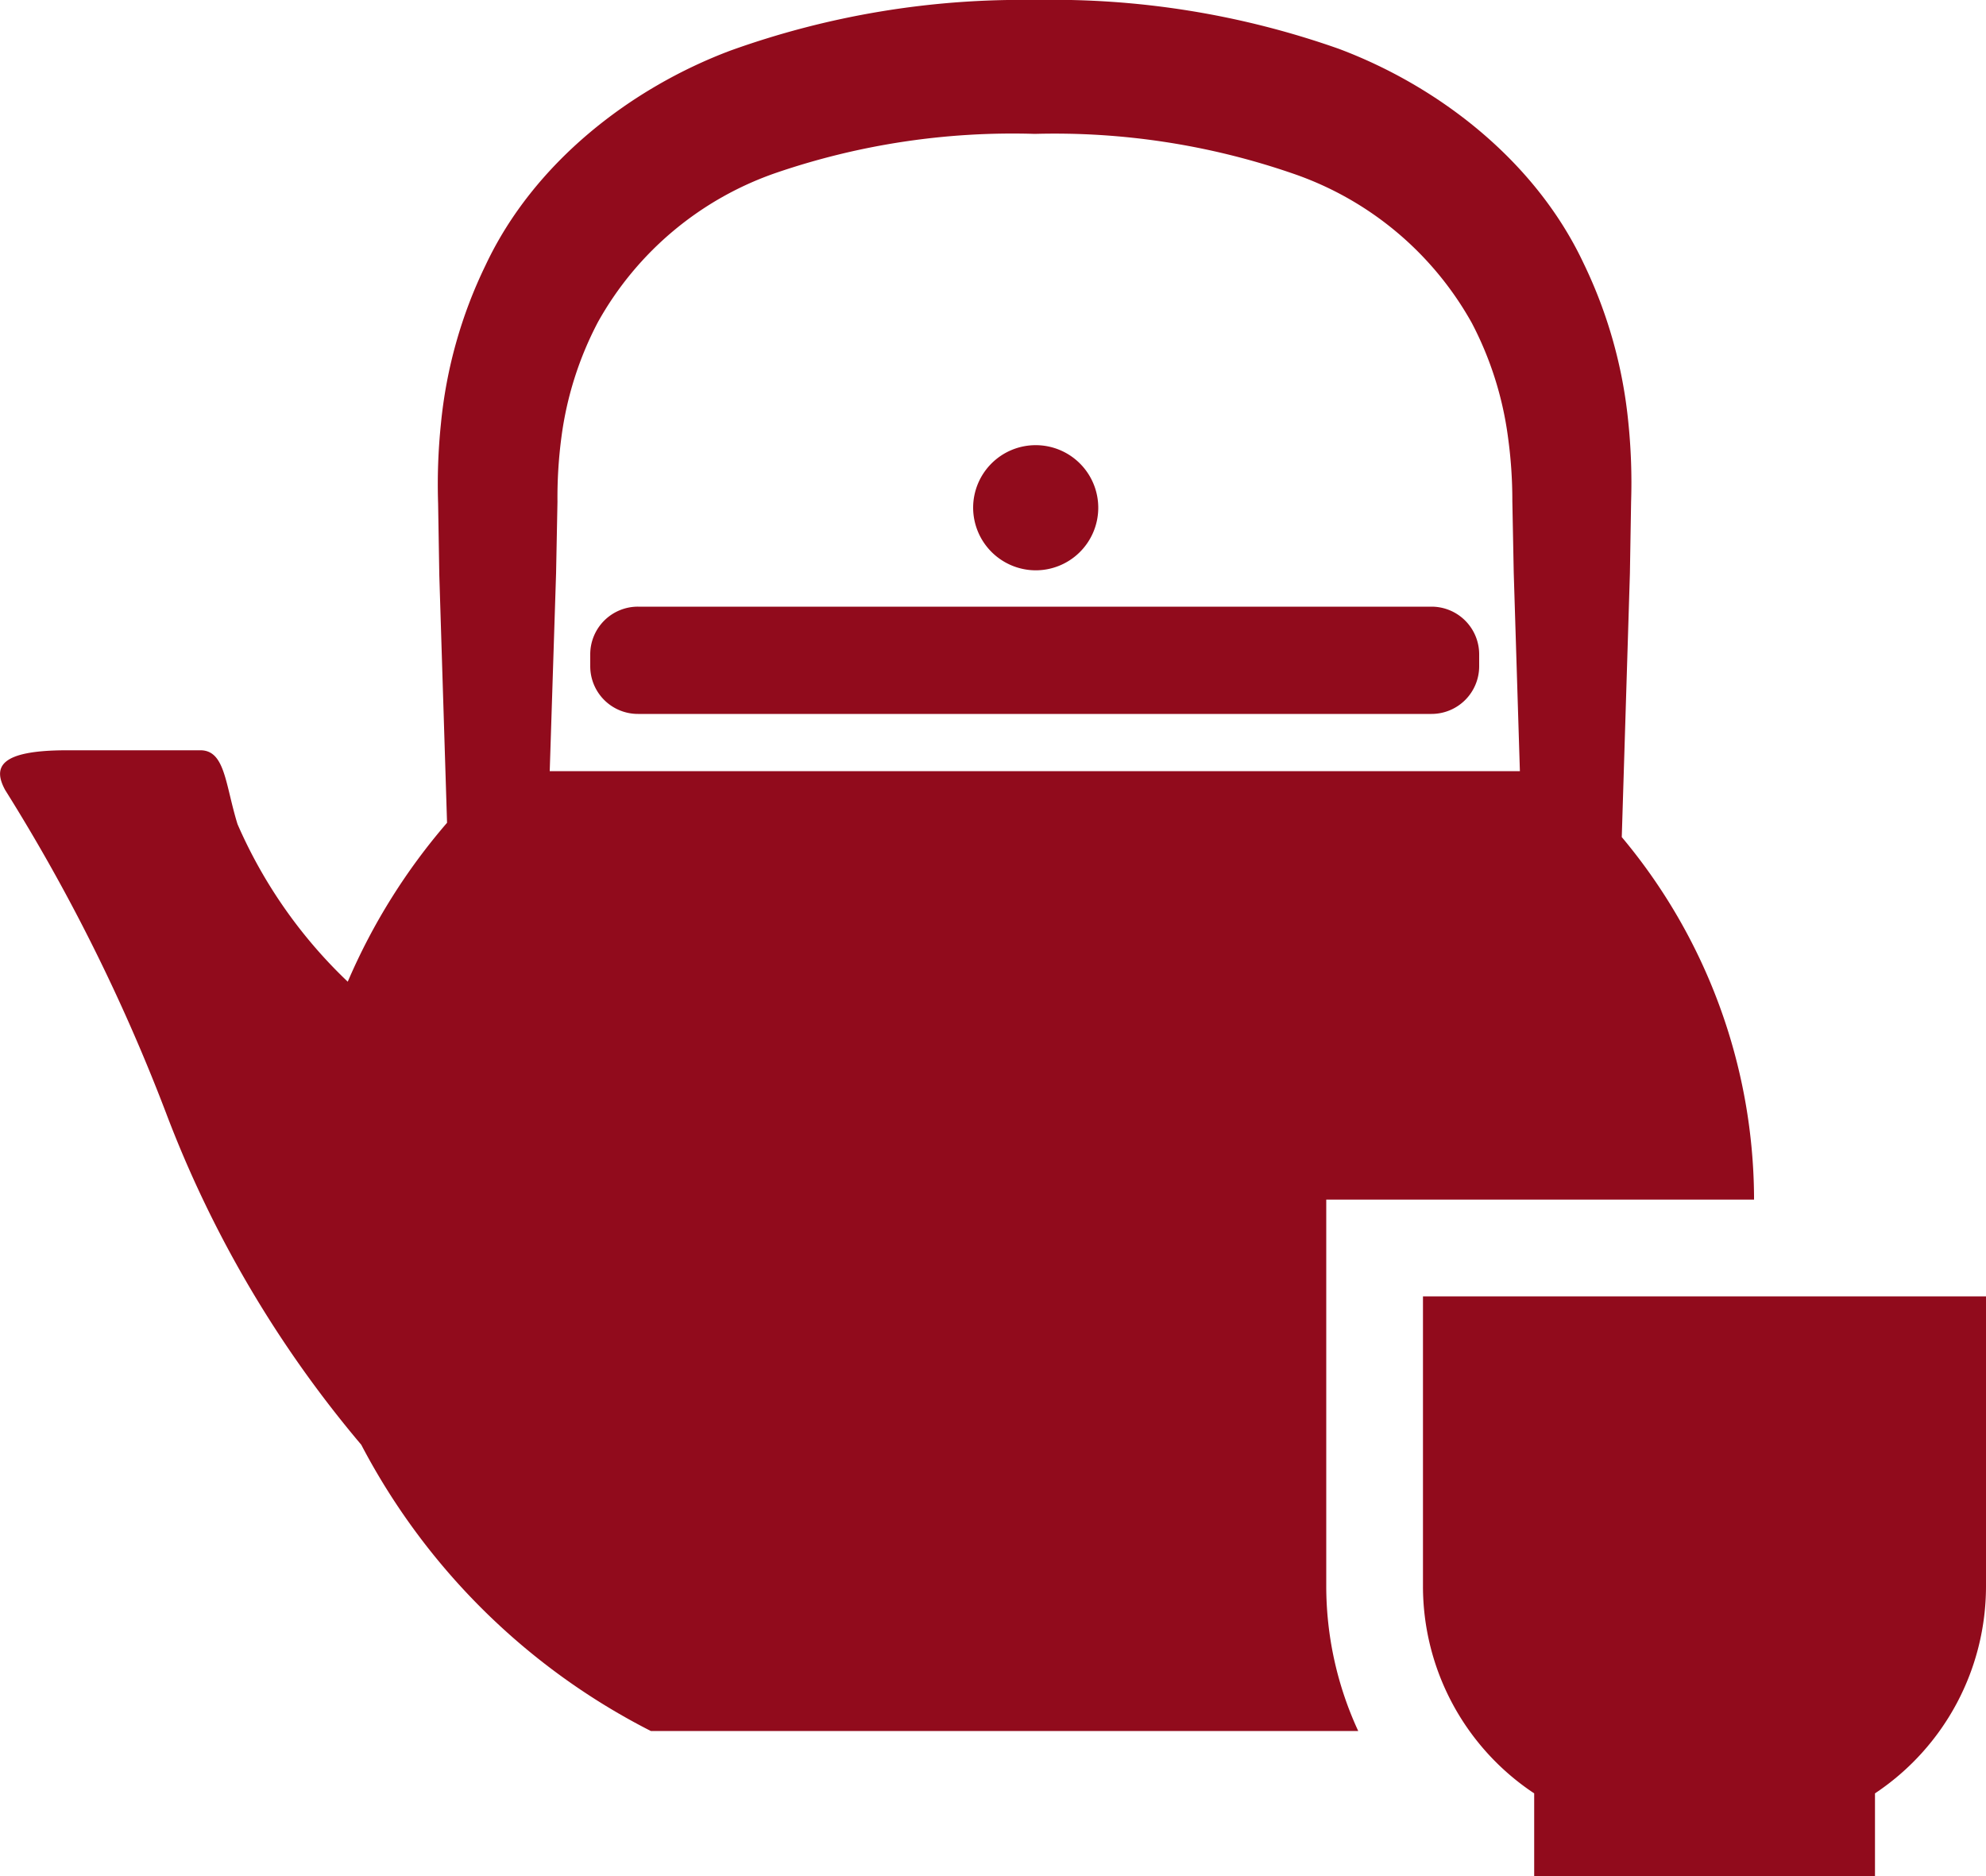
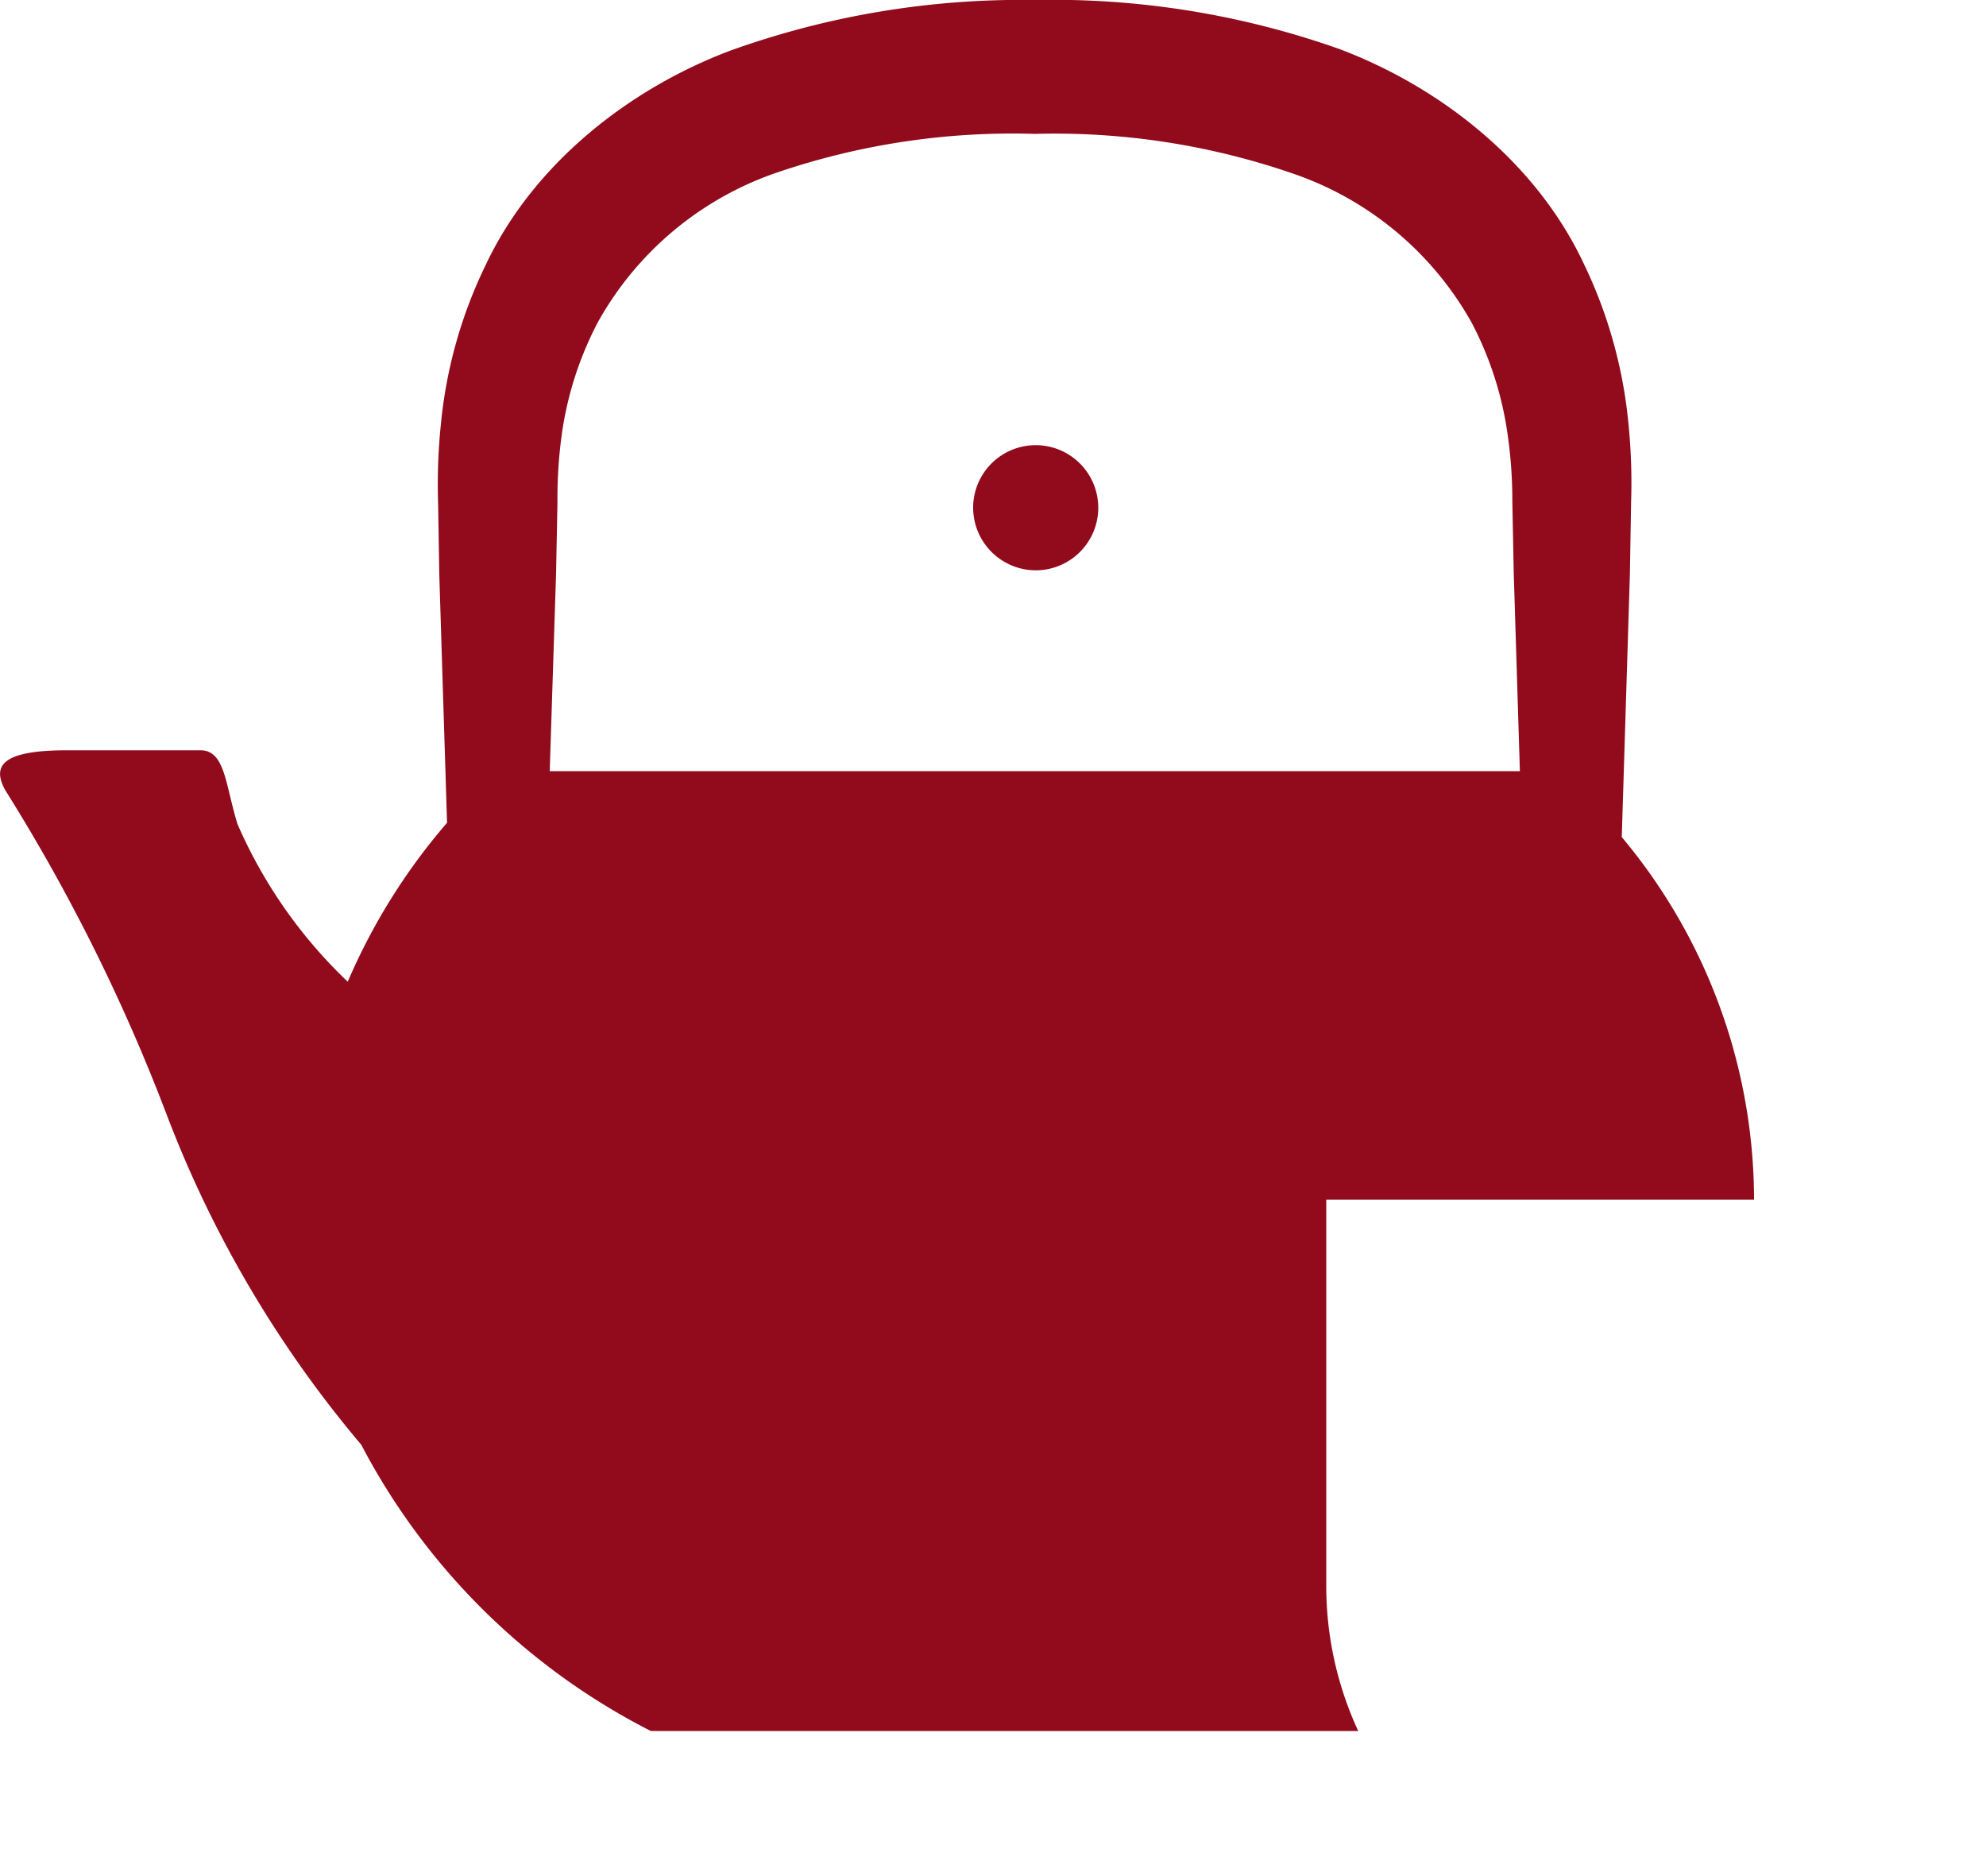
<svg xmlns="http://www.w3.org/2000/svg" viewBox="0 0 100 94.44">
  <defs>
    <style>.b415a34d-c279-46d6-830d-b30688a883a5{fill:#910b1c;}</style>
  </defs>
  <title>ic-cha</title>
  <g id="e502903e-c1c2-4aca-a646-22104561d62a" data-name="レイヤー 2">
    <g id="ad152899-b3bf-4ccd-a830-c33246934bc0" data-name="レイヤー 1">
      <g id="a2f763b6-854b-4ace-a0b9-0db725abbfa0" data-name="お茶">
-         <path class="b415a34d-c279-46d6-830d-b30688a883a5" d="M72.08,30.54H32.13a2.4,2.4,0,0,0-2.41,2.4v.6a2.4,2.4,0,0,0,2.41,2.4H72.08a2.4,2.4,0,0,0,2.4-2.4v-.6A2.4,2.4,0,0,0,72.08,30.54Z" />
        <path class="b415a34d-c279-46d6-830d-b30688a883a5" d="M52.1,28.71A3.15,3.15,0,1,0,49,25.56,3.16,3.16,0,0,0,52.1,28.71Z" />
        <path class="b415a34d-c279-46d6-830d-b30688a883a5" d="M66.78,60.39H88.32c0-.07,0-.13,0-.19a28.47,28.47,0,0,0-6.66-18.06l.41-13.28.06-3.6a29.7,29.7,0,0,0-.14-4,23.64,23.64,0,0,0-2.25-8c-2.43-5.17-7.31-8.92-12.32-10.8A43.26,43.26,0,0,0,52.1,0,43.33,43.33,0,0,0,36.77,2.55c-5,1.88-9.89,5.63-12.32,10.8a23.41,23.41,0,0,0-2.25,8,29.7,29.7,0,0,0-.14,4l.06,3.6.39,12.47a30.78,30.78,0,0,0-5,8,24.34,24.34,0,0,1-5.55-7.93c-.62-2-.62-3.72-1.87-3.72H3.37c-3.42,0-3.73.86-3.11,2A92.84,92.84,0,0,1,8.35,56a57.31,57.31,0,0,0,9.84,16.73A33.71,33.71,0,0,0,32.77,87.14H68.39a17.37,17.37,0,0,1-1.61-7.29V60.39ZM28,28.86l.07-3.6A23.17,23.17,0,0,1,28.27,22a17.23,17.23,0,0,1,1.84-5.79,16.38,16.38,0,0,1,9-7.52,36.79,36.79,0,0,1,13-1.95,36.76,36.76,0,0,1,13,2,16.38,16.38,0,0,1,9,7.52A17.23,17.23,0,0,1,75.93,22a23.17,23.17,0,0,1,.22,3.22l.07,3.6.31,10H27.68Z" />
-         <path class="b415a34d-c279-46d6-830d-b30688a883a5" d="M71.65,65.26V79.85a12.51,12.51,0,0,0,5.6,10.43v4.16H94.41V90.28A12.52,12.52,0,0,0,100,79.85V65.26Z" />
      </g>
    </g>
  </g>
</svg>